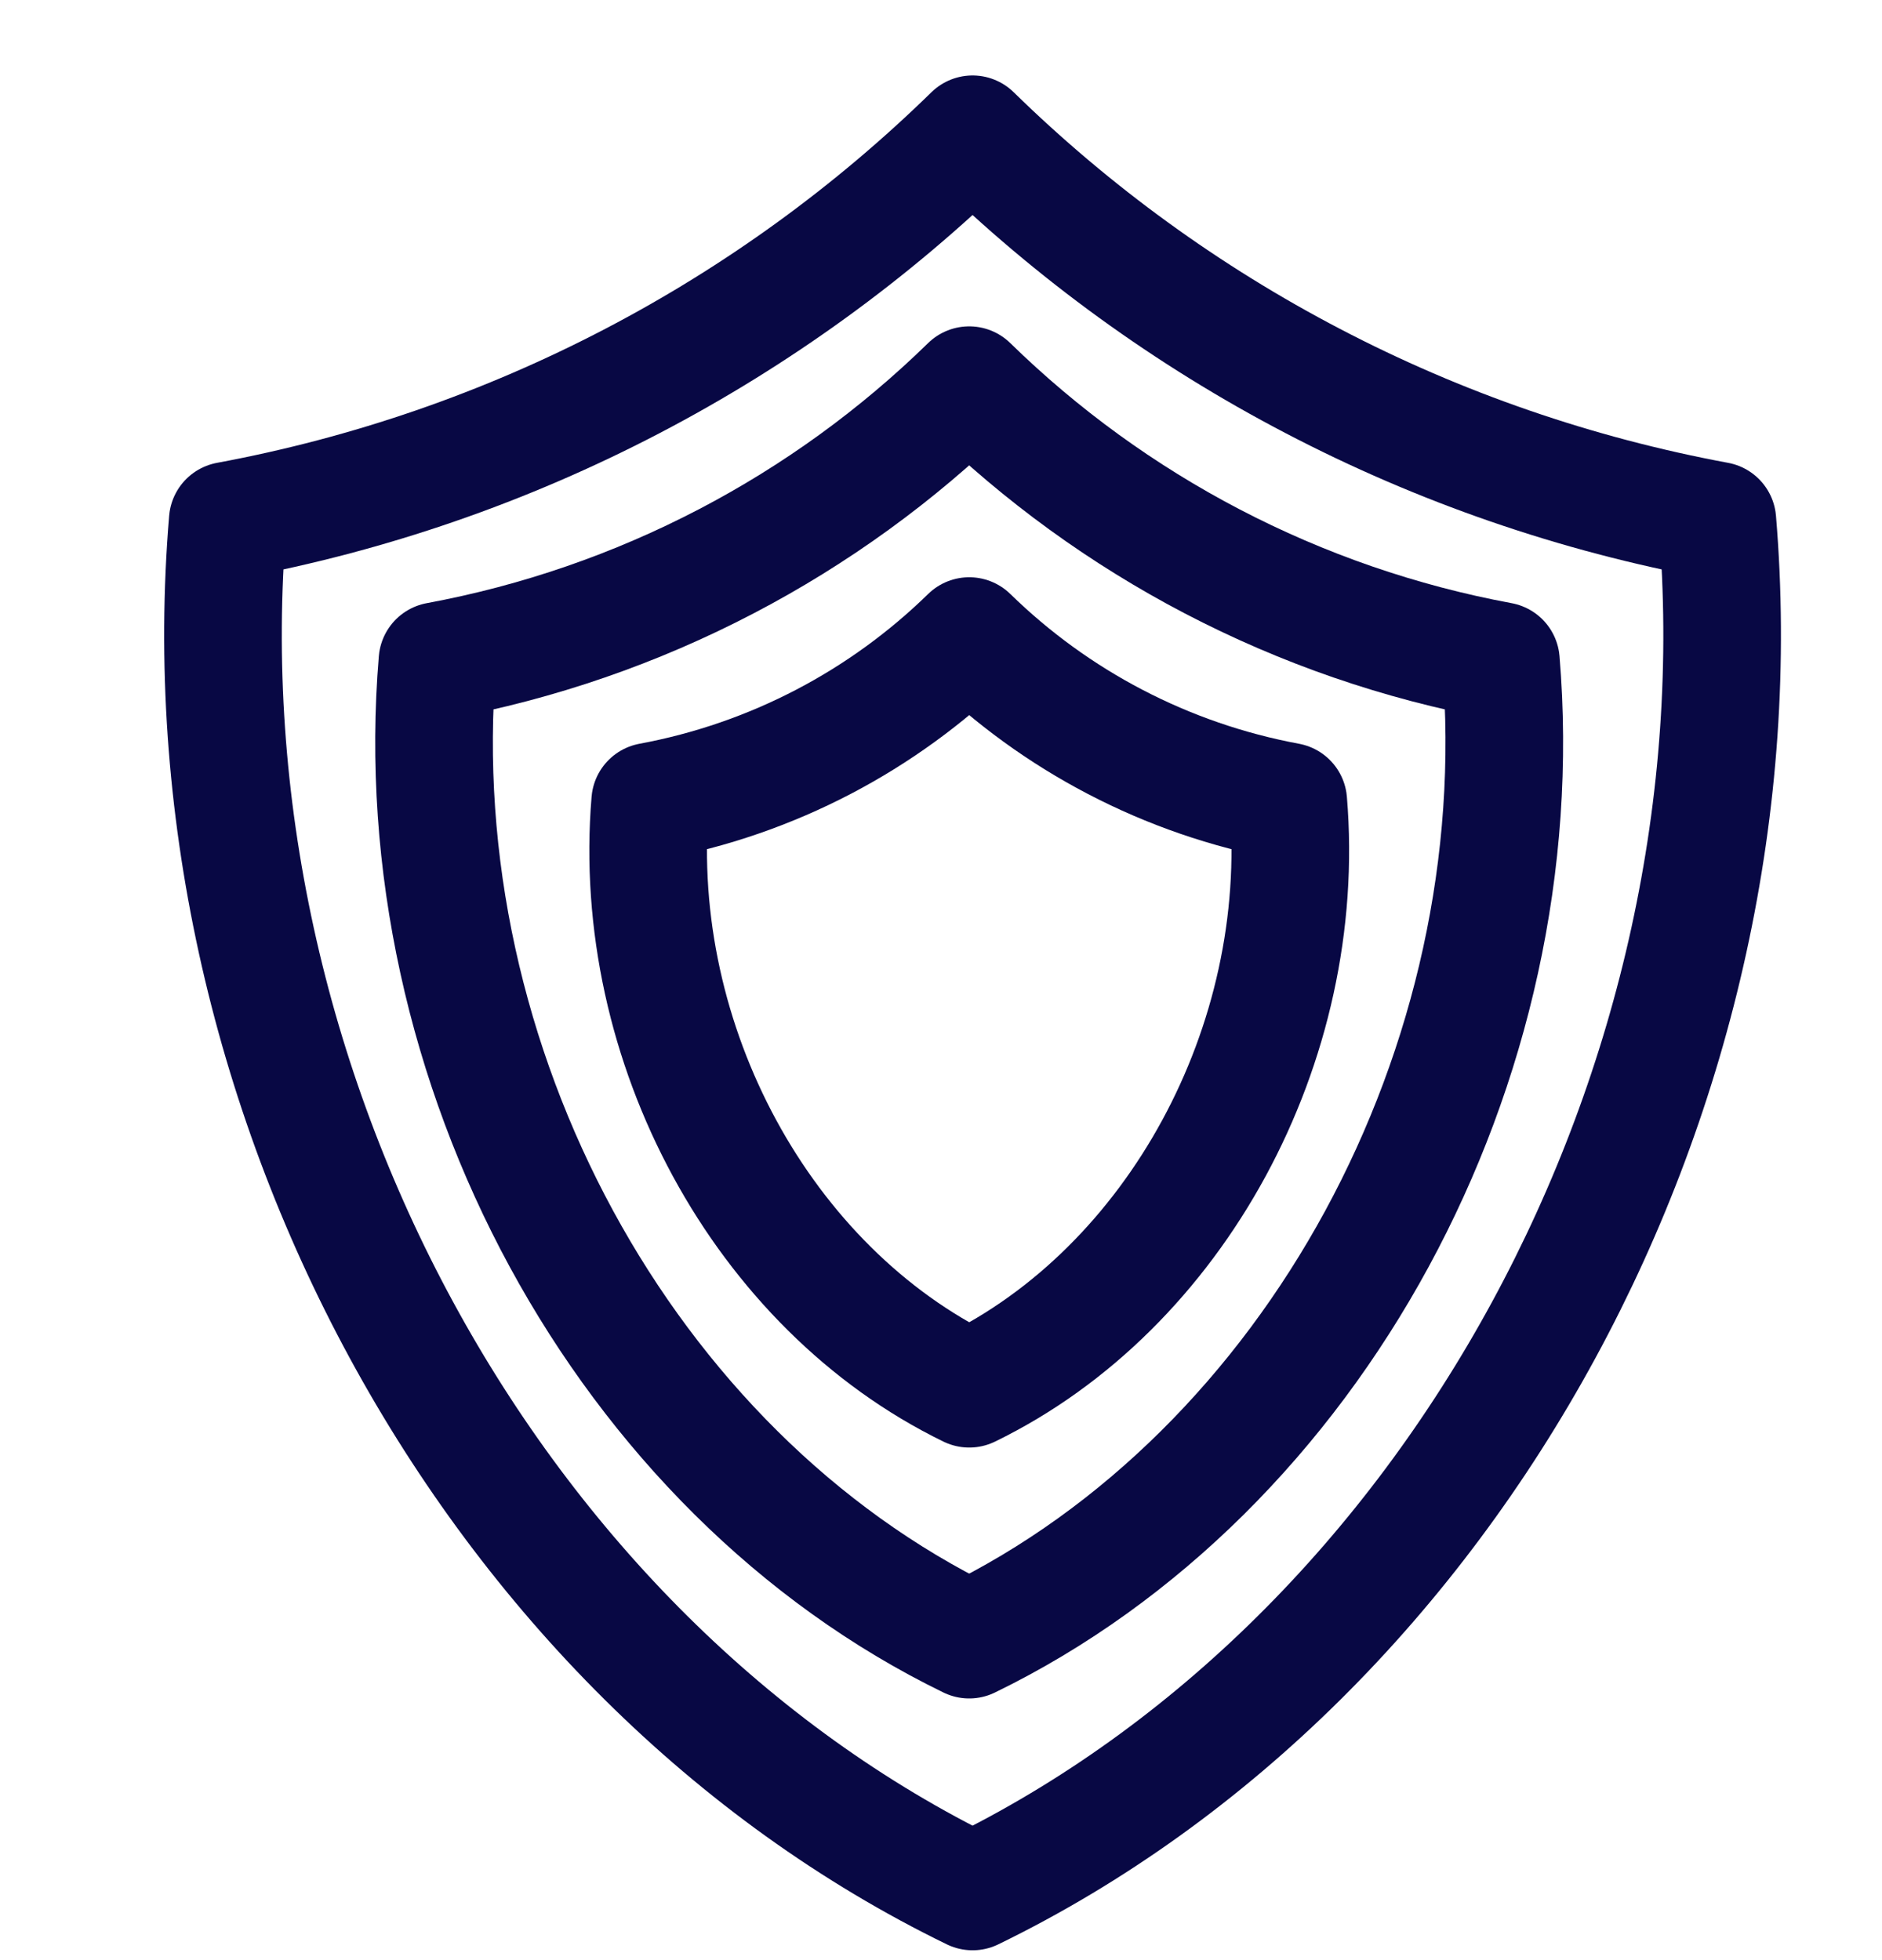
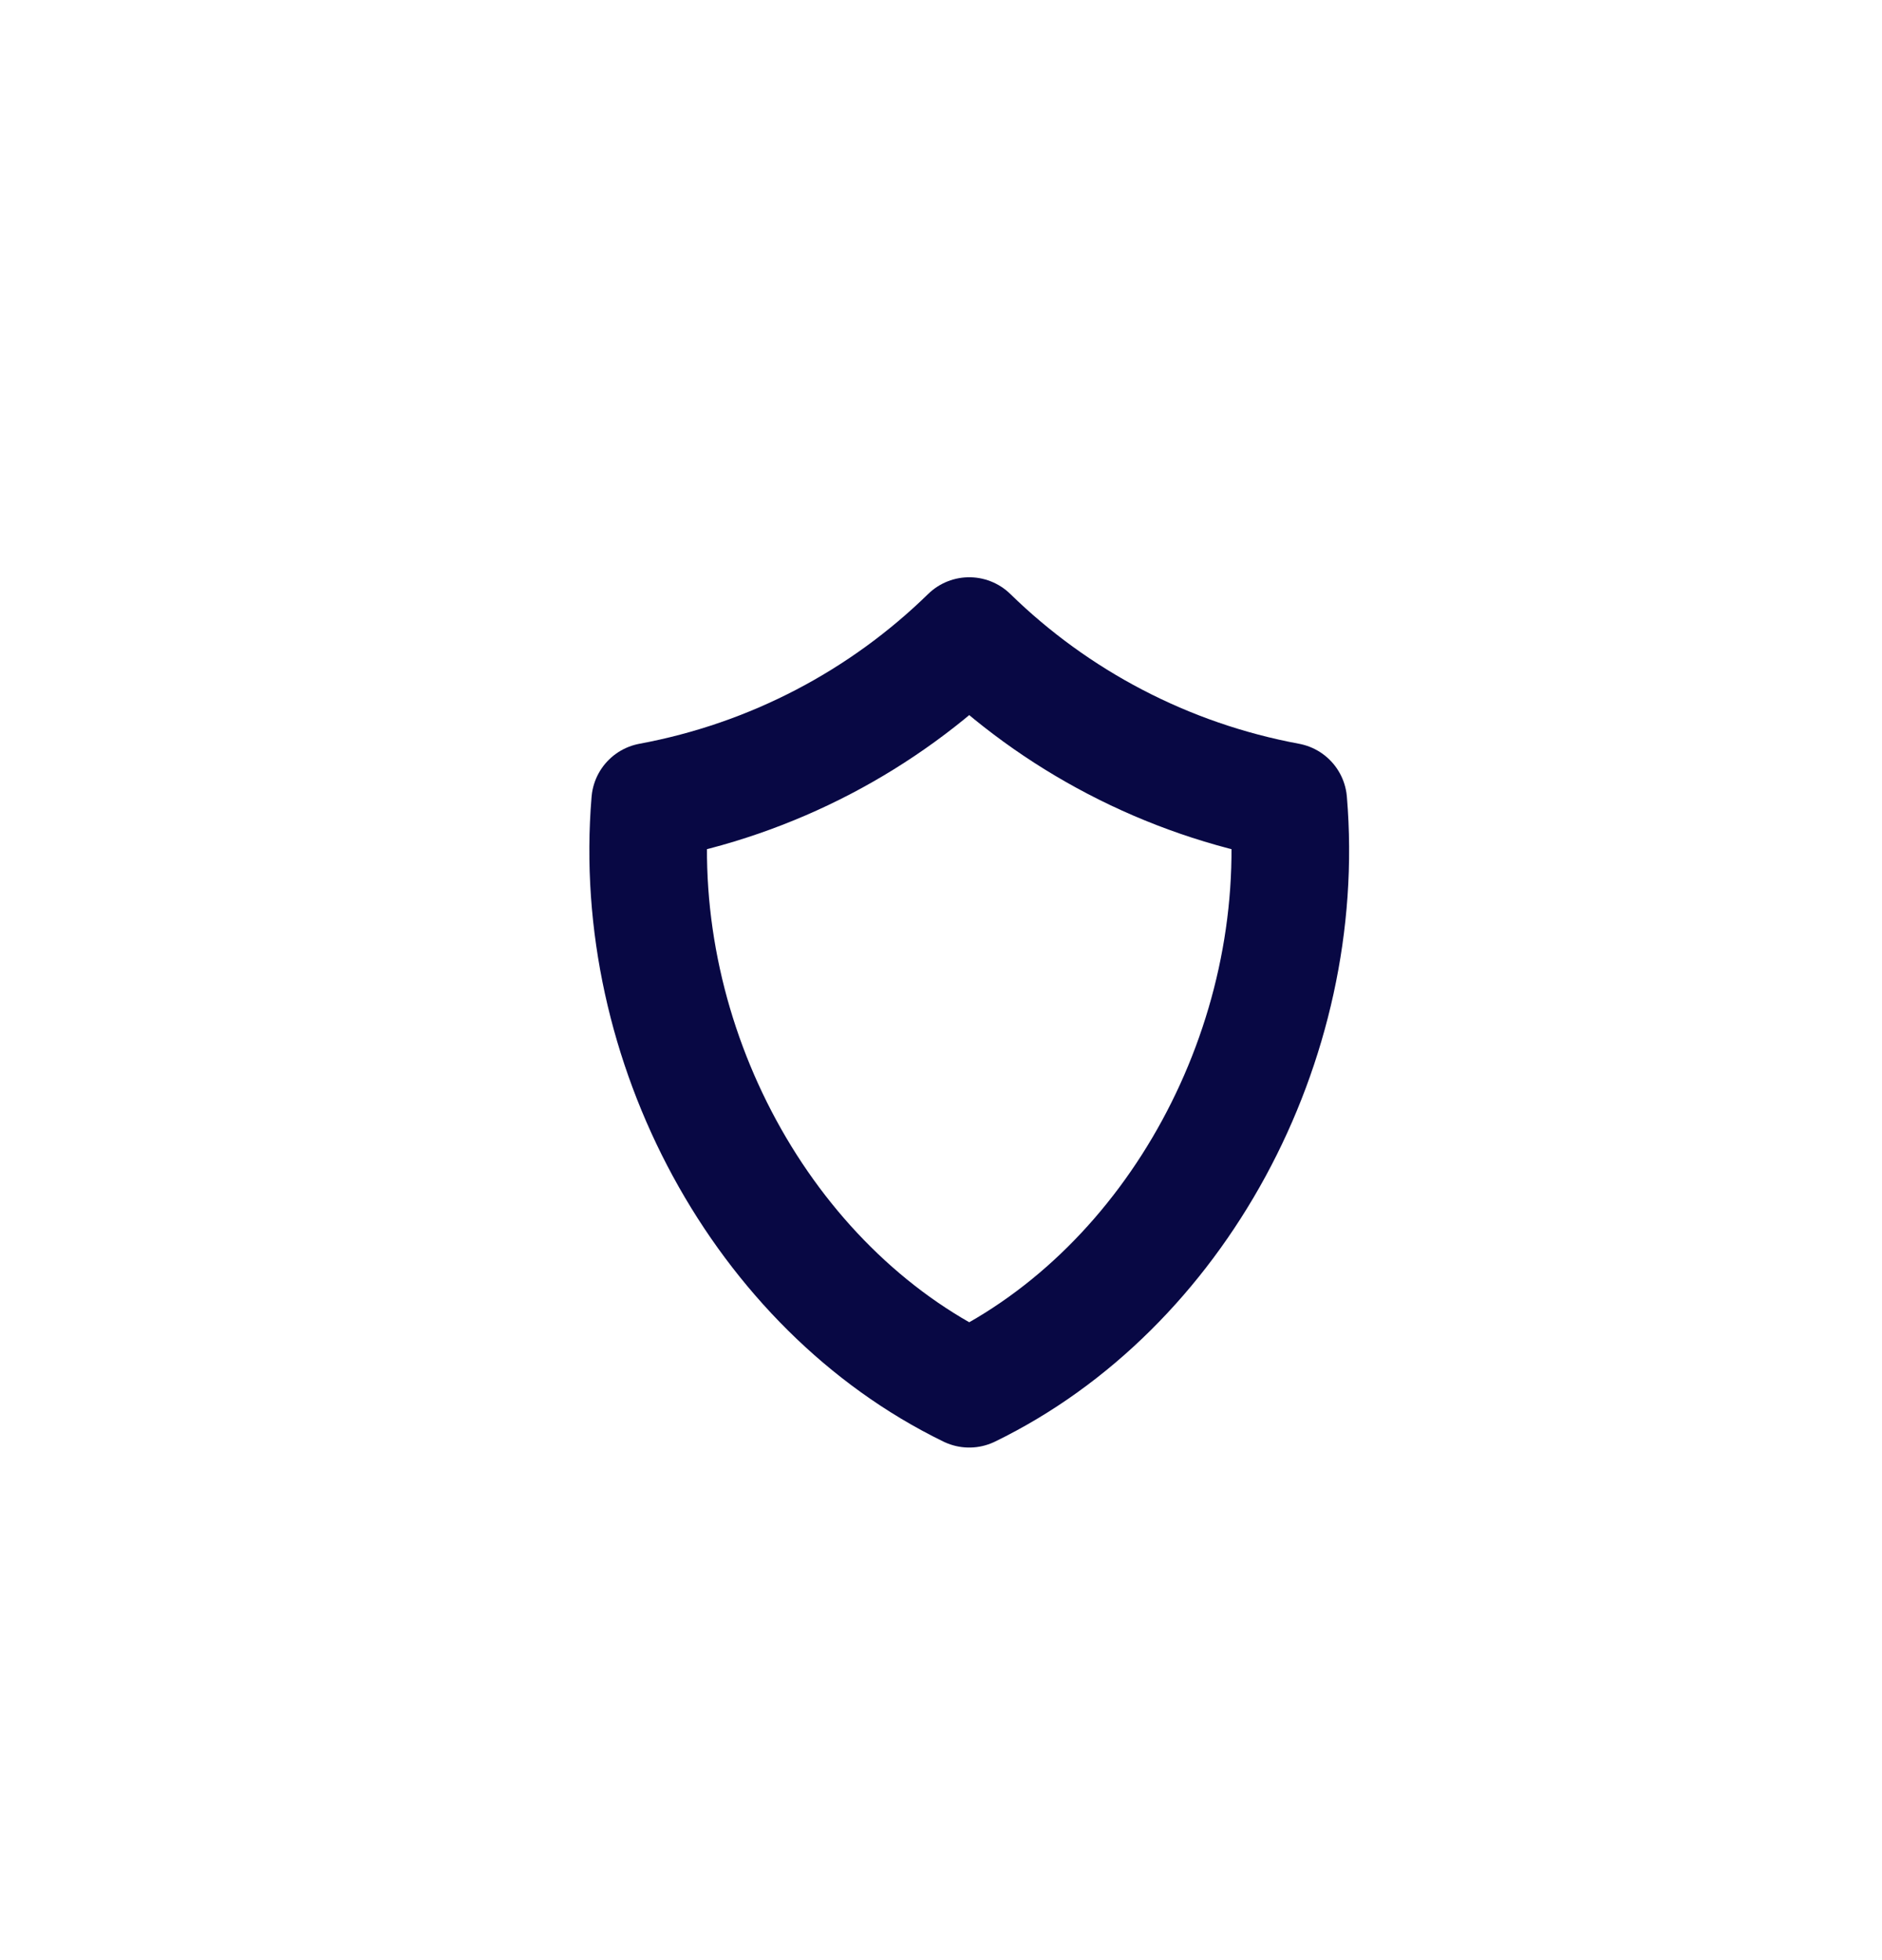
<svg xmlns="http://www.w3.org/2000/svg" width="48" height="50" viewBox="0 0 48 50" fill="none">
-   <path d="M24.805 48.249C12.499 42.261 4.601 27.704 5.809 13.281C9.408 12.614 12.887 11.413 16.131 9.718C19.314 8.056 22.237 5.936 24.805 3.425C27.373 5.936 30.296 8.056 33.48 9.718C36.723 11.413 40.203 12.614 43.801 13.281C45.01 27.704 37.112 42.262 24.805 48.249Z" stroke="#080844" stroke-width="3" stroke-linejoin="round" />
-   <path d="M24.719 41.825C15.933 37.55 10.294 27.158 11.157 16.861C13.726 16.385 16.21 15.527 18.526 14.317C20.799 13.13 22.885 11.617 24.719 9.825C26.552 11.617 28.639 13.13 30.911 14.317C33.227 15.527 35.711 16.385 38.28 16.861C39.143 27.158 33.505 37.55 24.719 41.825Z" stroke="#080844" stroke-width="3" stroke-linejoin="round" />
  <path d="M24.72 35.425C19.449 32.86 16.066 26.625 16.583 20.447C18.125 20.161 19.615 19.647 21.005 18.921C22.368 18.209 23.62 17.3 24.72 16.225C25.82 17.3 27.072 18.209 28.436 18.921C29.825 19.647 31.316 20.161 32.857 20.447C33.375 26.625 29.992 32.861 24.72 35.425Z" stroke="#080844" stroke-width="3" stroke-linejoin="round" />
</svg>